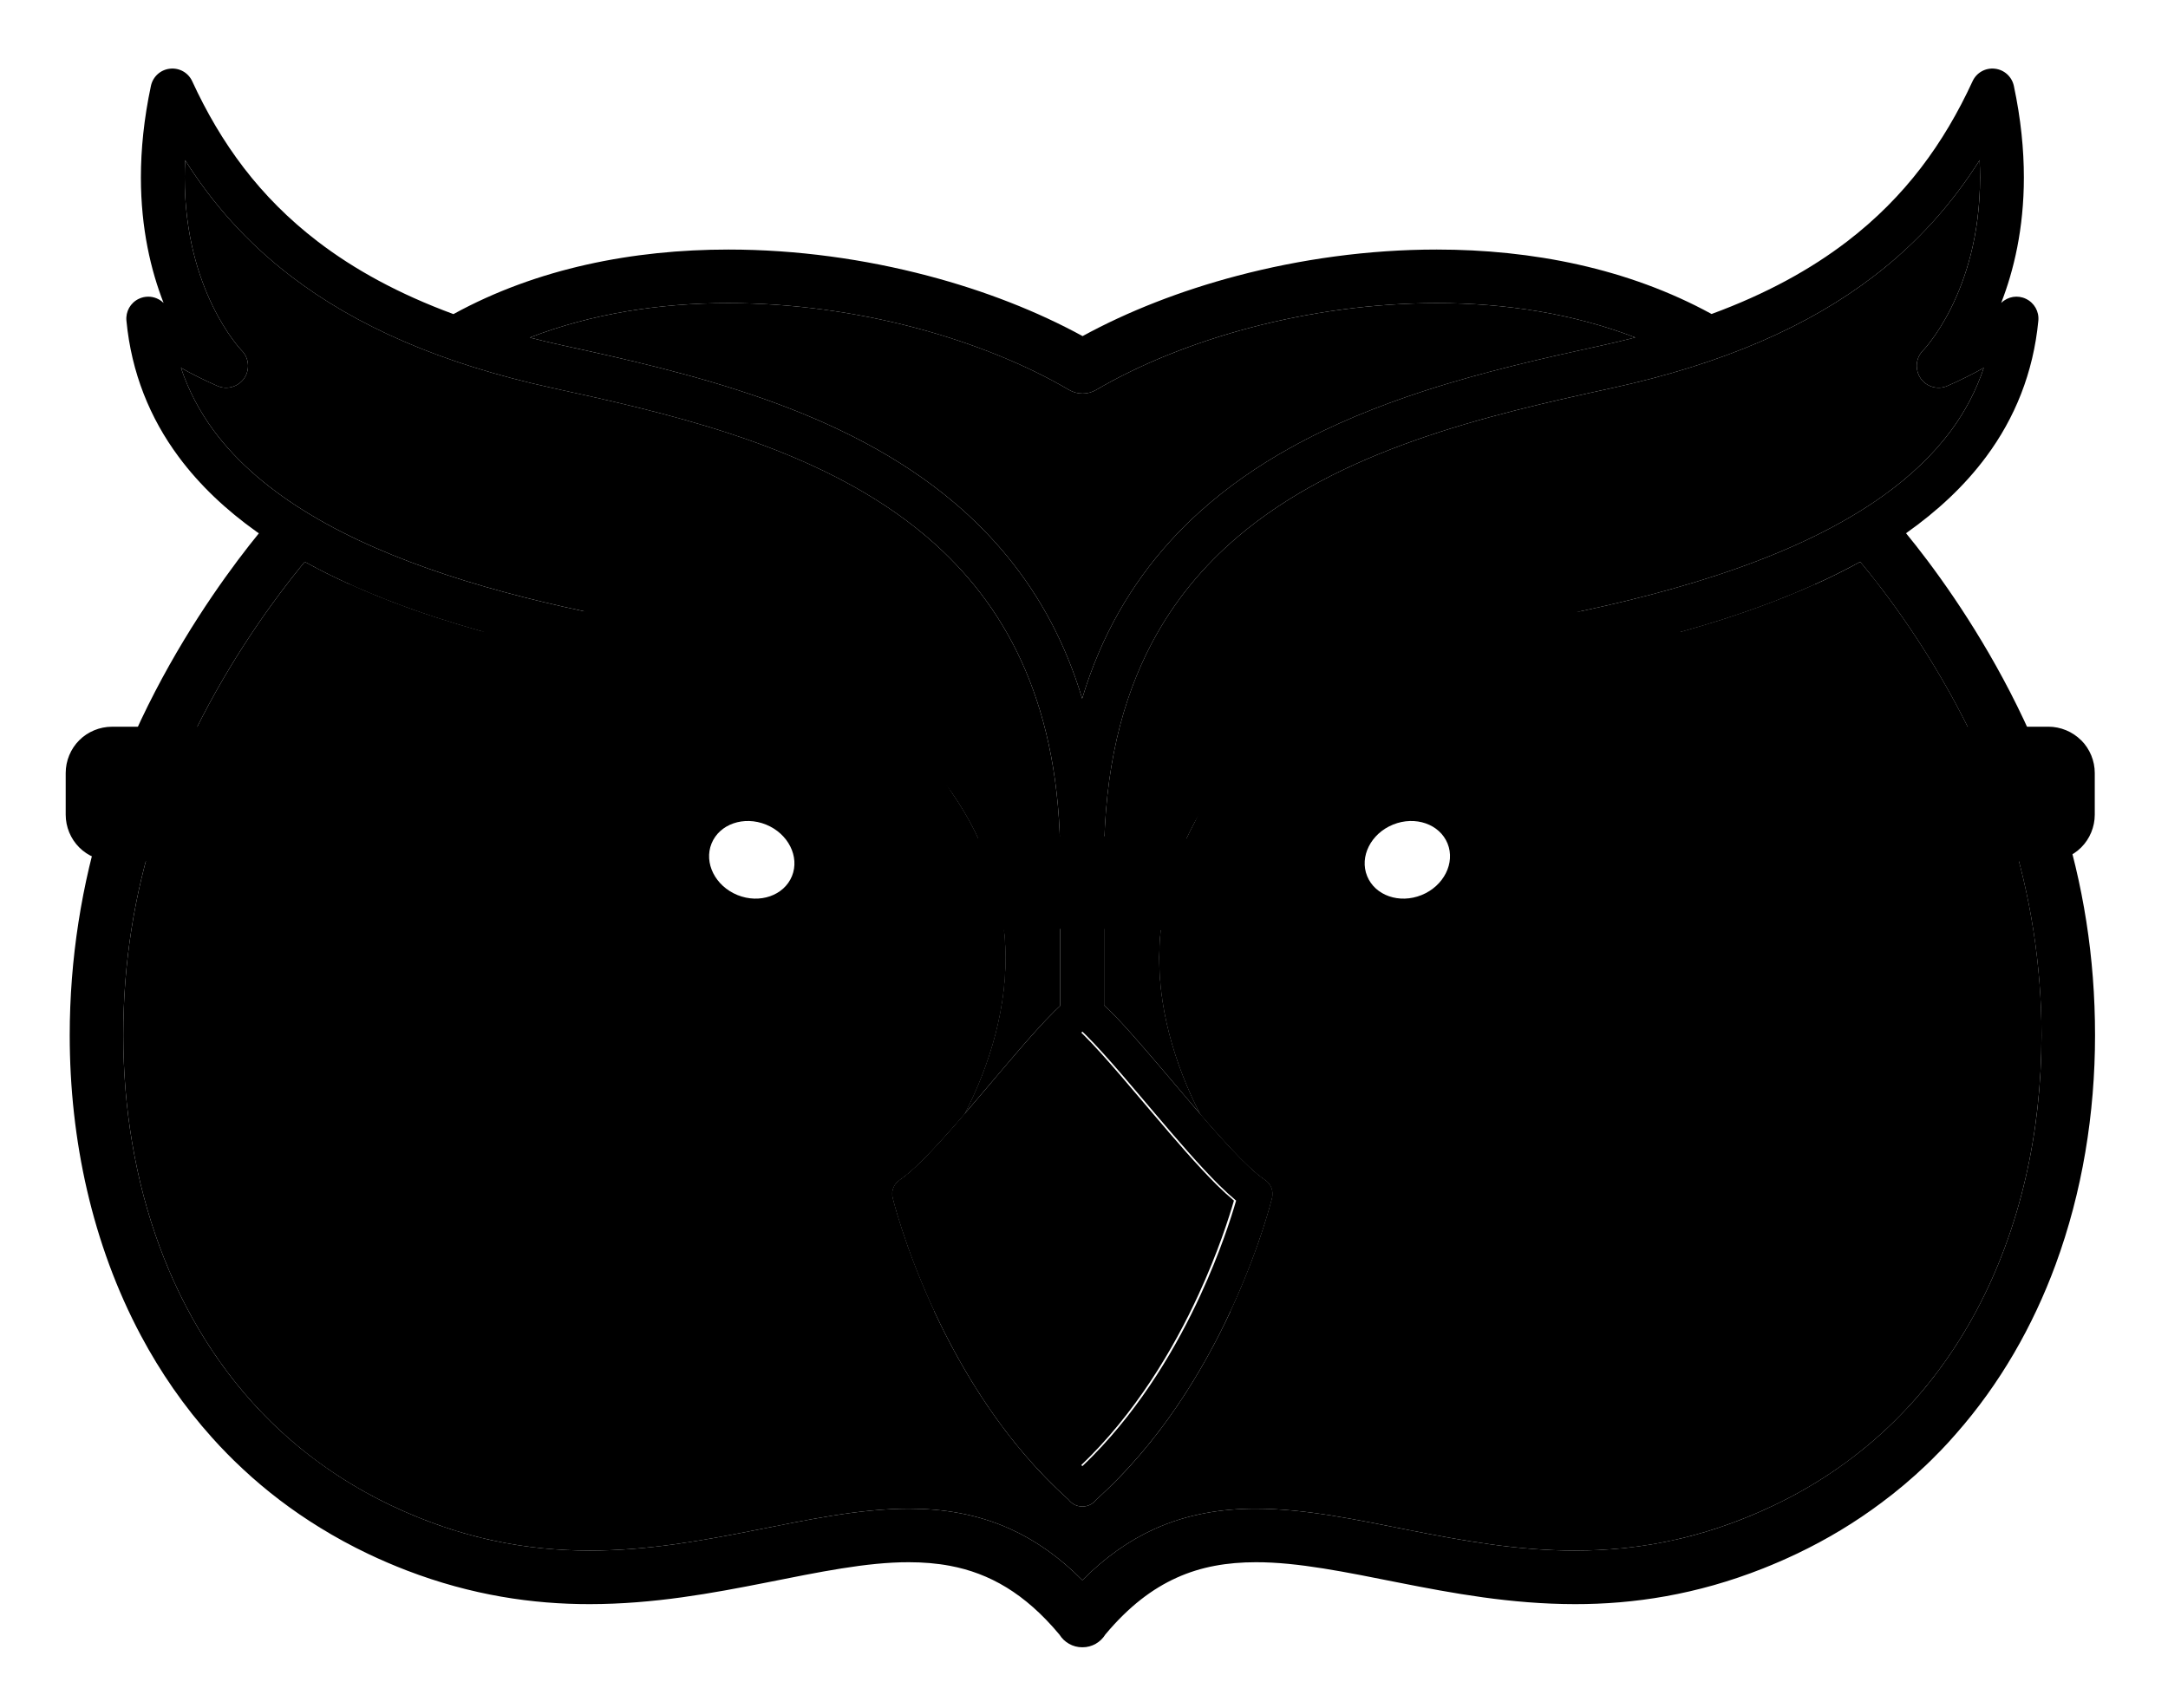
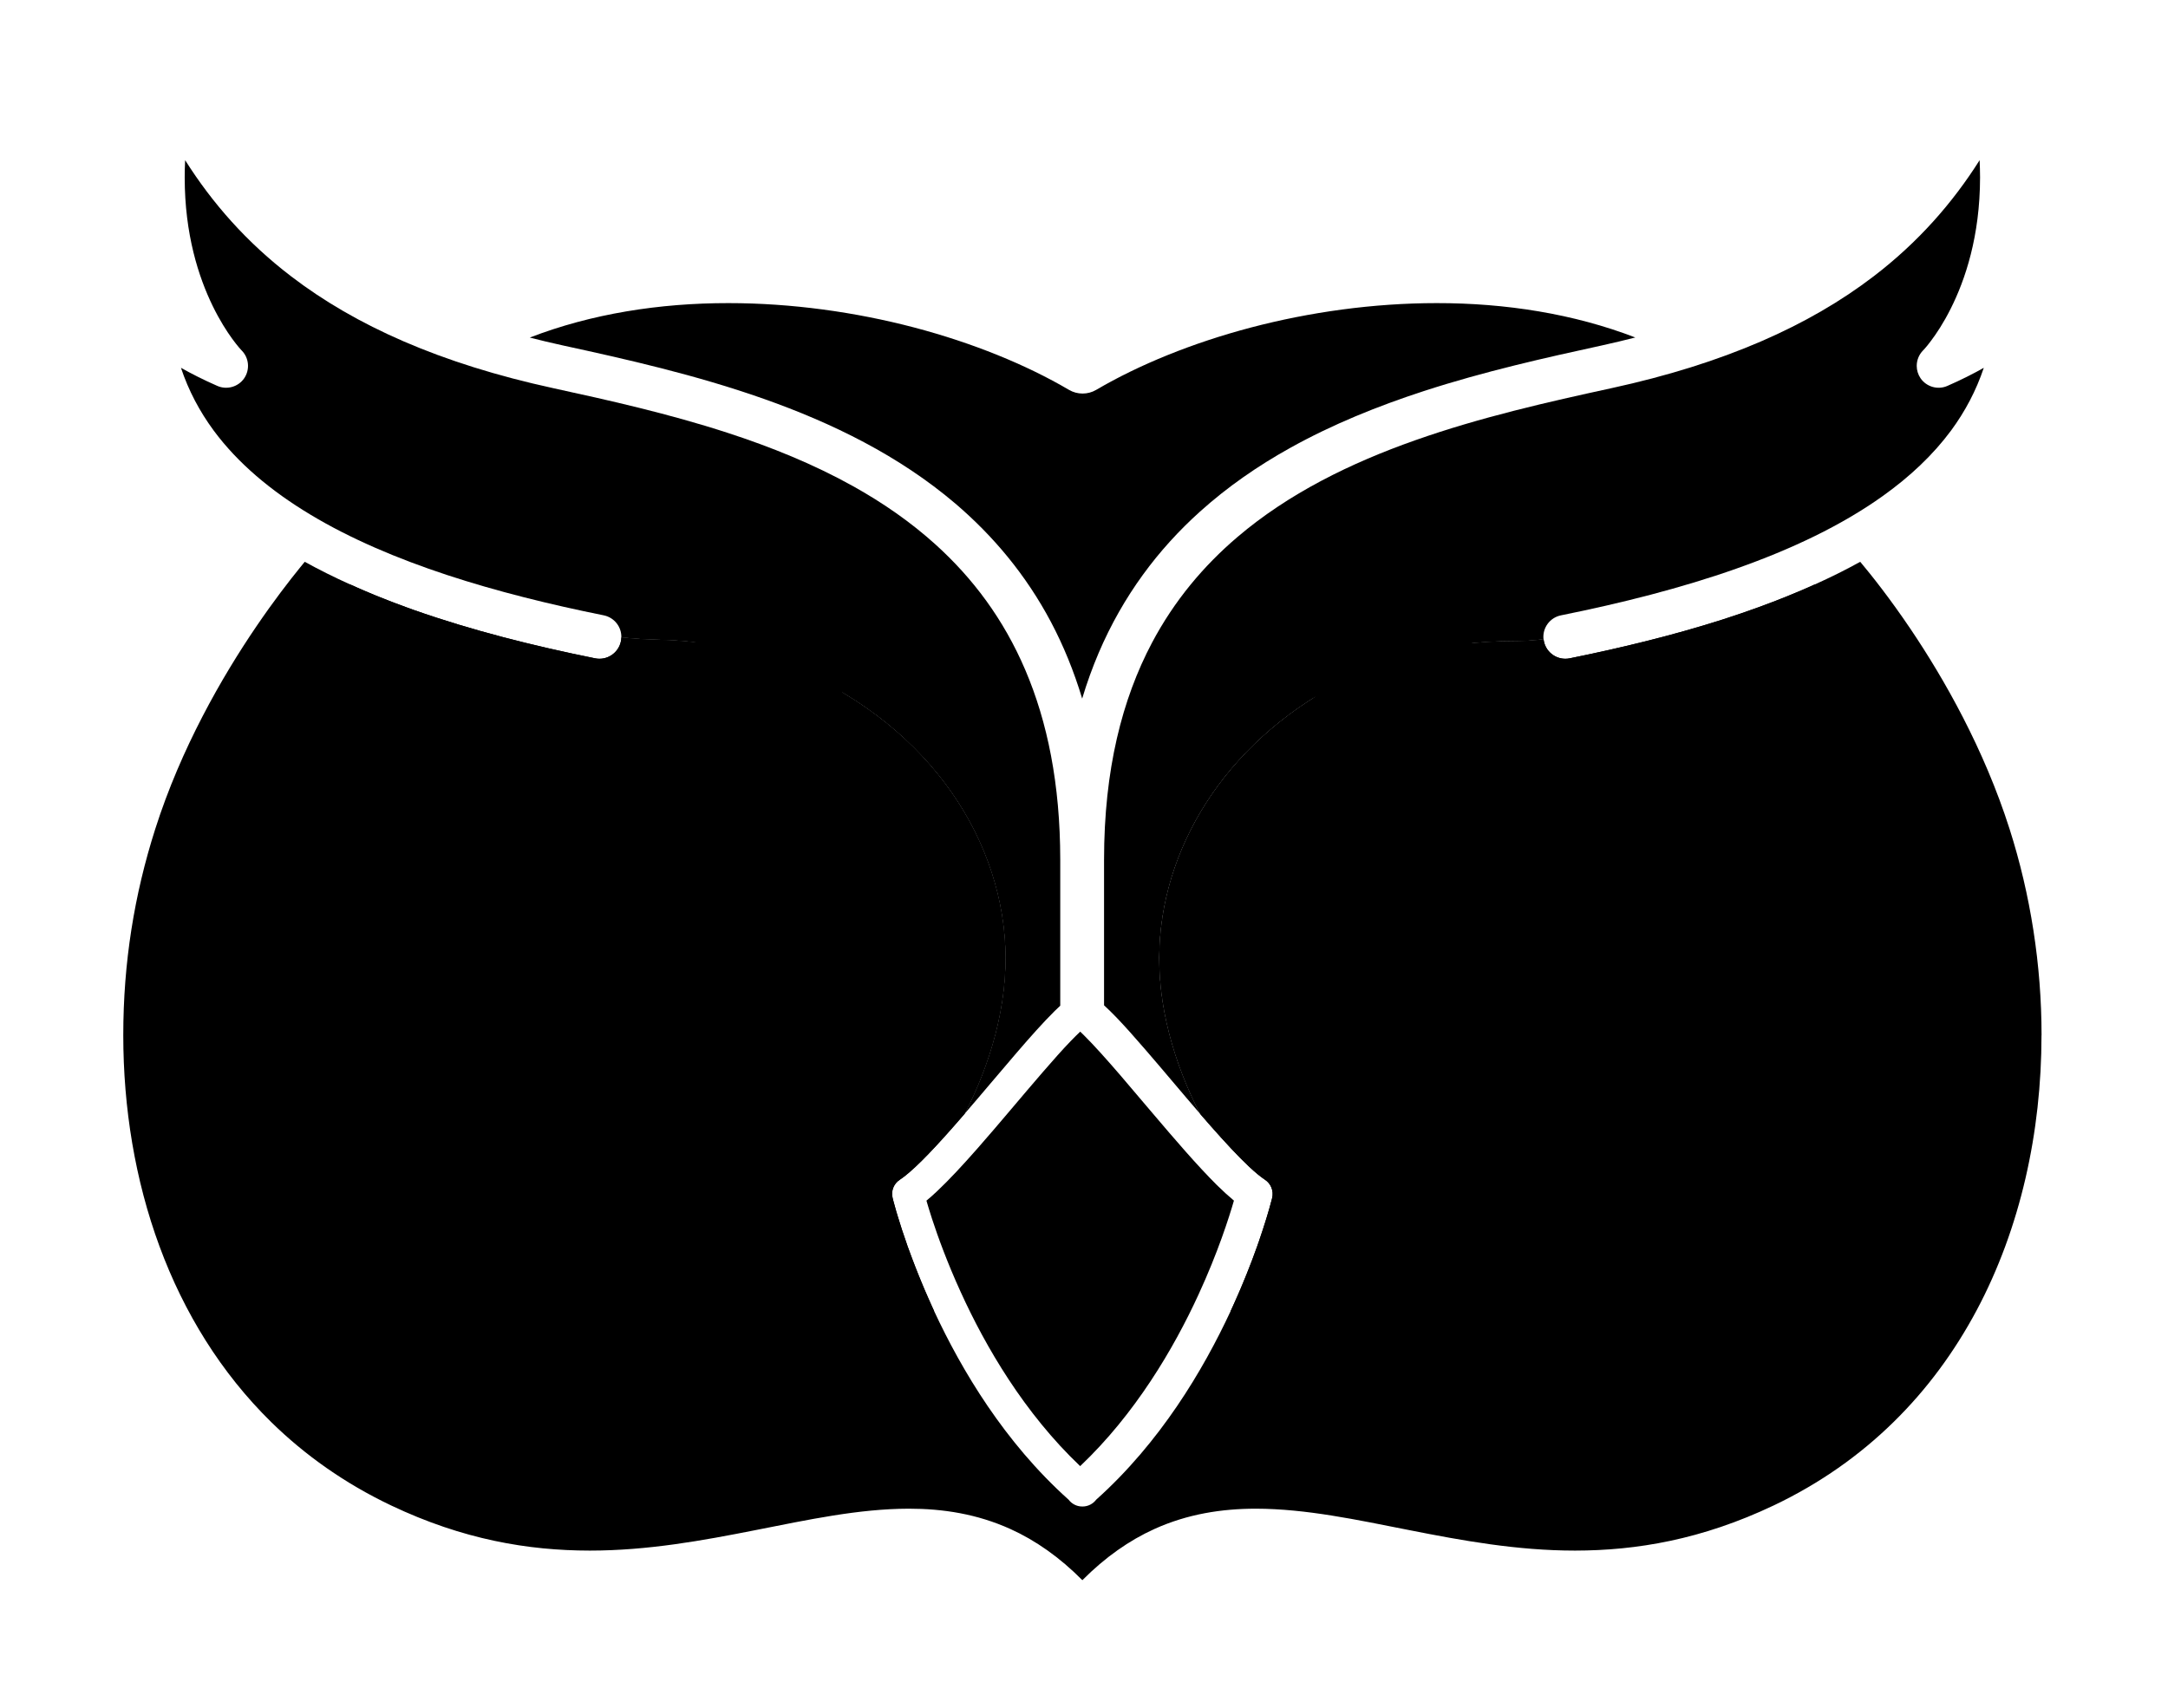
<svg xmlns="http://www.w3.org/2000/svg" width="118" height="93" viewBox="-3 -3 124 99" fill="none">
  <g id="deeditor_bgCarrier" stroke-width="0">
    <rect id="dee_c_e" x="-3" y="-3" width="124" height="99" rx="0" fill="#ffffff" strokewidth="0" />
  </g>
-   <path d="M115.583 44.107C113.961 39.026 111.485 34.712 109.414 31.651C108.309 30.018 107.319 28.742 106.628 27.902C108.433 26.627 110.018 25.162 111.279 23.458C112.926 21.238 114.006 18.606 114.294 15.584C114.344 15.054 114.062 14.552 113.58 14.32C113.101 14.086 112.534 14.179 112.15 14.549H112.147L112.142 14.554C112.867 12.692 113.456 10.26 113.456 7.284C113.456 5.67 113.284 3.898 112.875 1.977C112.759 1.441 112.317 1.04 111.772 0.981C111.228 0.919 110.709 1.212 110.481 1.712C108.825 5.303 106.583 8.41 103.213 10.994C101.1 12.613 98.531 14.03 95.361 15.197C90.515 12.543 84.942 11.462 79.437 11.462C75.469 11.462 71.529 12.021 67.888 12.98C64.582 13.849 61.531 15.051 58.919 16.478C56.307 15.051 53.256 13.849 49.95 12.98C46.309 12.021 42.369 11.462 38.401 11.462C32.89 11.462 27.314 12.543 22.466 15.203C19.291 14.032 16.715 12.616 14.6 10.994C11.227 8.41 8.988 5.303 7.332 1.712C7.104 1.212 6.585 0.919 6.04 0.981C5.493 1.04 5.053 1.441 4.938 1.977C4.529 3.898 4.357 5.67 4.357 7.284C4.357 10.26 4.943 12.692 5.671 14.554L5.663 14.549C5.42 14.315 5.104 14.193 4.783 14.193C4.596 14.193 4.408 14.233 4.23 14.32C3.75 14.552 3.468 15.054 3.519 15.584C3.807 18.606 4.887 21.238 6.534 23.458C7.767 25.126 9.309 26.567 11.066 27.82C11.106 27.848 11.151 27.876 11.193 27.907C10.494 28.762 9.538 30.004 8.483 31.555C6.37 34.664 3.855 39.023 2.23 44.107C0.919 48.221 0.233 52.608 0.233 56.995C0.233 63.049 1.539 69.106 4.357 74.399C5.485 76.515 6.858 78.51 8.486 80.321C8.768 80.637 9.058 80.947 9.357 81.249C9.484 81.382 9.614 81.509 9.746 81.639C9.918 81.808 10.093 81.974 10.271 82.138C11.616 83.393 13.108 84.533 14.744 85.538C15.627 86.082 16.552 86.587 17.517 87.047C18.272 87.408 19.023 87.727 19.761 88.012C23.521 89.456 27.072 89.967 30.363 89.964C34.083 89.961 37.479 89.329 40.559 88.72C43.639 88.108 46.411 87.529 48.85 87.535C49.682 87.535 50.478 87.6 51.239 87.744C52.384 87.961 53.456 88.353 54.522 89.005C55.54 89.631 56.553 90.503 57.574 91.725C57.856 92.179 58.352 92.464 58.894 92.464H58.919C59.463 92.464 59.96 92.176 60.239 91.719C61.618 90.074 62.975 89.064 64.359 88.438C65.079 88.111 65.809 87.888 66.573 87.744C67.335 87.6 68.127 87.535 68.96 87.535C71.399 87.529 74.171 88.108 77.254 88.72C80.334 89.329 83.727 89.961 87.45 89.964C90.828 89.967 94.478 89.428 98.35 87.893C98.99 87.639 99.639 87.357 100.293 87.047C102.067 86.203 103.698 85.213 105.187 84.099C106.098 83.424 106.955 82.699 107.762 81.932C107.863 81.836 107.965 81.737 108.066 81.639C108.269 81.438 108.47 81.238 108.667 81.032C108.96 80.725 109.251 80.411 109.524 80.093C112.071 77.201 113.975 73.863 115.289 70.3C116.843 66.079 117.579 61.537 117.579 56.995C117.579 52.453 116.894 48.221 115.583 44.107ZM38.401 14.566C42.076 14.566 45.768 15.088 49.161 15.979C52.554 16.873 55.65 18.137 58.135 19.596C58.617 19.878 59.221 19.878 59.703 19.596C62.188 18.137 65.285 16.873 68.677 15.979C72.07 15.088 75.762 14.566 79.437 14.566C83.417 14.563 87.371 15.181 90.941 16.557C90.315 16.718 89.678 16.87 89.015 17.017C85.772 17.723 82.21 18.518 78.681 19.666C76.033 20.53 73.399 21.588 70.928 22.967C69.072 24 67.31 25.216 65.708 26.66C63.305 28.824 61.268 31.513 59.847 34.845C59.489 35.686 59.17 36.566 58.894 37.486C58.414 35.889 57.808 34.416 57.092 33.059C55.636 30.305 53.727 28.046 51.55 26.186C48.275 23.399 44.403 21.512 40.449 20.115C36.495 18.718 32.447 17.81 28.798 17.017C28.141 16.873 27.506 16.721 26.889 16.563C30.459 15.181 34.416 14.563 38.401 14.566ZM61.232 59.314C62.428 60.705 63.77 62.327 65.025 63.746C65.654 64.457 66.26 65.114 66.825 65.676C67.171 66.017 67.499 66.316 67.814 66.579C67.532 67.552 66.884 69.592 65.758 72.032C64.413 74.955 62.385 78.442 59.537 81.345C59.331 81.557 59.119 81.763 58.905 81.966C58.691 81.763 58.479 81.554 58.273 81.345C55.374 78.388 53.324 74.828 51.981 71.871C51.211 70.184 50.67 68.695 50.323 67.634C50.184 67.208 50.077 66.855 49.998 66.581C50.19 66.423 50.388 66.249 50.591 66.057C51.315 65.377 52.122 64.502 52.965 63.543C54.229 62.107 55.569 60.482 56.75 59.119C57.34 58.436 57.89 57.819 58.361 57.331C58.561 57.122 58.741 56.944 58.908 56.786C58.978 56.854 59.054 56.927 59.131 57.003C59.703 57.57 60.436 58.391 61.232 59.314ZM110.717 72.938C109.753 74.749 108.597 76.445 107.246 77.993C106.969 78.309 106.684 78.617 106.391 78.919C106.23 79.088 106.064 79.257 105.895 79.421C105.754 79.559 105.61 79.698 105.463 79.833C104.899 80.361 104.307 80.865 103.684 81.345C102.265 82.445 100.694 83.419 98.962 84.243C97.149 85.106 95.406 85.713 93.725 86.124C93.677 86.136 93.626 86.147 93.578 86.158C93.53 86.169 93.48 86.181 93.432 86.192C91.356 86.674 89.373 86.858 87.45 86.861C84.085 86.861 80.909 86.28 77.855 85.676C74.8 85.075 71.87 84.437 68.96 84.432C66.98 84.432 64.994 84.742 63.082 85.608C61.624 86.268 60.228 87.244 58.905 88.576C57.585 87.244 56.189 86.268 54.731 85.608C53.775 85.176 52.799 84.88 51.815 84.694C50.833 84.508 49.843 84.432 48.85 84.432C45.94 84.437 43.012 85.075 39.958 85.676C36.904 86.28 33.728 86.861 30.363 86.861C28.544 86.858 26.669 86.694 24.717 86.268C24.672 86.26 24.624 86.249 24.579 86.237C24.534 86.229 24.488 86.218 24.443 86.206C22.649 85.797 20.794 85.165 18.851 84.243C17.367 83.534 15.999 82.719 14.744 81.805C13.963 81.241 13.224 80.637 12.527 79.999C12.319 79.81 12.116 79.616 11.915 79.421C11.805 79.314 11.698 79.207 11.594 79.097C11.295 78.797 11.01 78.49 10.731 78.177C8.407 75.567 6.652 72.526 5.434 69.225C4.018 65.388 3.336 61.201 3.336 56.995C3.336 52.788 3.973 48.852 5.186 45.049C6.678 40.363 9.05 36.236 11.047 33.302C12.045 31.835 12.95 30.664 13.599 29.865C13.689 29.755 13.771 29.654 13.85 29.558C15.805 30.638 17.931 31.558 20.168 32.348C23.515 33.53 27.1 34.43 30.676 35.152C31.361 35.291 32.033 34.845 32.171 34.157C32.309 33.471 31.863 32.802 31.178 32.661C28.07 32.035 24.979 31.273 22.085 30.32C19.195 29.366 16.504 28.221 14.197 26.835C11.887 25.45 9.966 23.834 8.573 21.949C7.755 20.837 7.118 19.635 6.678 18.315C7.279 18.654 7.981 19.012 8.785 19.365C9.343 19.61 10 19.421 10.344 18.919C10.686 18.417 10.623 17.742 10.198 17.311H10.195C10.161 17.274 9.332 16.405 8.517 14.732C7.702 13.059 6.895 10.585 6.895 7.284C6.895 6.957 6.904 6.624 6.92 6.282C8.494 8.773 10.485 11.045 13.057 13.011C16.789 15.869 21.705 18.072 28.256 19.497C31.488 20.2 34.963 20.981 38.342 22.081C40.877 22.905 43.356 23.91 45.638 25.185C47.35 26.141 48.949 27.247 50.388 28.545C52.542 30.492 54.336 32.861 55.605 35.841C56.874 38.82 57.622 42.417 57.624 46.827V55.282C57.517 55.384 57.407 55.485 57.295 55.598C56.646 56.239 55.893 57.085 55.083 58.027C53.871 59.435 52.531 61.054 51.307 62.437C50.695 63.128 50.114 63.76 49.598 64.271C49.084 64.781 48.628 65.174 48.334 65.363C47.979 65.591 47.81 66.014 47.911 66.423C47.92 66.466 48.574 69.154 50.184 72.692C51.397 75.35 53.151 78.493 55.602 81.345C56.367 82.237 57.202 83.097 58.107 83.91C58.29 84.152 58.578 84.305 58.894 84.305H58.919C59.235 84.305 59.523 84.152 59.706 83.91C60.611 83.097 61.443 82.237 62.208 81.345C64.661 78.493 66.416 75.35 67.628 72.692C69.239 69.154 69.89 66.466 69.901 66.423C70 66.014 69.831 65.591 69.478 65.363C69.256 65.219 68.934 64.956 68.57 64.615C67.93 64.017 67.152 63.173 66.328 62.239C65.093 60.834 63.756 59.215 62.554 57.827C61.954 57.13 61.387 56.492 60.876 55.959C60.625 55.7 60.389 55.466 60.163 55.26V46.827C60.163 41.602 61.212 37.517 62.941 34.247C64.241 31.798 65.928 29.795 67.893 28.119C70.841 25.608 74.428 23.839 78.202 22.51C81.973 21.179 85.918 20.287 89.554 19.497C96.108 18.072 101.024 15.869 104.755 13.011C107.325 11.045 109.319 8.773 110.892 6.282C110.906 6.624 110.918 6.957 110.918 7.284C110.915 10.692 110.058 13.217 109.217 14.89C108.797 15.728 108.379 16.349 108.075 16.752C107.925 16.955 107.801 17.102 107.719 17.195C107.68 17.24 107.649 17.274 107.632 17.291L107.615 17.308C107.373 17.556 107.248 17.878 107.248 18.205C107.248 18.453 107.322 18.702 107.468 18.919C107.813 19.421 108.47 19.61 109.025 19.365C109.832 19.012 110.534 18.654 111.135 18.315C110.692 19.635 110.058 20.837 109.24 21.949C108.193 23.362 106.854 24.626 105.271 25.752C102.902 27.445 99.995 28.827 96.799 29.953C93.606 31.081 90.132 31.956 86.635 32.661C85.946 32.802 85.504 33.471 85.642 34.157C85.78 34.845 86.451 35.291 87.137 35.152C90.118 34.549 93.107 33.824 95.959 32.915C98.81 32.004 101.529 30.906 103.971 29.558C104.611 30.32 105.68 31.663 106.89 33.457C108.836 36.343 111.143 40.397 112.627 45.049C113.84 48.852 114.477 52.932 114.477 56.995C114.477 62.606 113.259 68.173 110.717 72.938Z" fill="#4C281A" style="fill:#4C281A;fill:color(display-p3 0.298 0.157 0.102);fill-opacity:1;" />
  <path d="M90.942 16.558C90.315 16.718 89.678 16.871 89.015 17.017C85.772 17.723 82.21 18.518 78.681 19.666C76.033 20.53 73.399 21.588 70.928 22.967C69.073 24 67.31 25.216 65.708 26.66C63.305 28.824 61.269 31.513 59.847 34.845C59.489 35.686 59.17 36.566 58.894 37.486C58.414 35.889 57.808 34.416 57.092 33.059C55.636 30.306 53.727 28.046 51.55 26.186C48.275 23.399 44.403 21.512 40.449 20.115C36.495 18.719 32.448 17.81 28.798 17.017C28.141 16.873 27.506 16.721 26.889 16.563C30.459 15.181 34.416 14.563 38.401 14.566C42.076 14.566 45.768 15.088 49.161 15.979C52.554 16.873 55.651 18.137 58.135 19.596C58.617 19.878 59.221 19.878 59.703 19.596C62.188 18.137 65.285 16.873 68.678 15.979C72.07 15.088 75.762 14.566 79.437 14.566C83.417 14.563 87.371 15.181 90.942 16.558Z" fill="#70242E" style="fill:#70242E;fill:color(display-p3 0.439 0.141 0.18);fill-opacity:1;" />
  <path d="M57.624 46.827V55.282C57.517 55.384 57.407 55.485 57.294 55.598C56.646 56.239 55.893 57.085 55.083 58.027C54.121 59.142 53.084 60.391 52.082 61.548C53.555 58.696 54.593 55.257 54.435 51.843C54.127 45.25 49.679 38.67 41.625 35.485C39.298 34.566 36.81 34.131 34.309 34.075C33.708 34.06 32.997 34.024 32.193 33.939C32.213 33.335 31.79 32.788 31.178 32.661C28.07 32.035 24.979 31.273 22.085 30.32C19.194 29.366 16.504 28.221 14.197 26.835C11.887 25.45 9.966 23.833 8.573 21.949C7.755 20.837 7.118 19.635 6.678 18.315C7.278 18.654 7.981 19.012 8.785 19.364C9.343 19.61 10 19.421 10.344 18.919C10.685 18.416 10.623 17.742 10.197 17.311H10.195C10.161 17.274 9.332 16.405 8.517 14.732C7.702 13.059 6.895 10.585 6.895 7.284C6.895 6.957 6.903 6.624 6.92 6.282C8.494 8.773 10.485 11.044 13.057 13.011C16.789 15.869 21.704 18.072 28.256 19.497C31.488 20.2 34.963 20.981 38.342 22.081C40.877 22.905 43.356 23.91 45.638 25.185C47.35 26.141 48.949 27.247 50.387 28.545C52.542 30.492 54.336 32.861 55.605 35.841C56.874 38.82 57.622 42.417 57.624 46.827Z" fill="#D78137" style="fill:#D78137;fill:color(display-p3 0.843 0.506 0.216);fill-opacity:1;" />
  <path d="M111.134 18.315C110.691 19.635 110.057 20.837 109.239 21.949C108.193 23.362 106.853 24.626 105.271 25.752C102.902 27.445 99.994 28.827 96.798 29.953C93.606 31.081 90.131 31.956 86.634 32.661C85.982 32.794 85.551 33.4 85.624 34.046C85.035 34.128 84.42 34.156 83.844 34.156C80.61 34.162 77.4 34.817 74.492 36.23C67.509 39.624 63.662 45.729 63.377 51.843C63.217 55.257 64.257 58.696 65.727 61.548C64.666 60.321 63.563 58.992 62.554 57.827C61.953 57.13 61.386 56.492 60.876 55.959C60.625 55.7 60.388 55.465 60.162 55.26V46.827C60.162 41.602 61.211 37.517 62.94 34.247C64.24 31.798 65.927 29.795 67.893 28.119C70.84 25.608 74.427 23.839 78.201 22.51C81.972 21.179 85.918 20.287 89.553 19.497C96.107 18.072 101.023 15.869 104.755 13.011C107.324 11.044 109.318 8.773 110.892 6.282C110.906 6.624 110.917 6.957 110.917 7.284C110.914 10.692 110.057 13.217 109.216 14.89C108.796 15.728 108.379 16.349 108.074 16.752C107.925 16.955 107.801 17.102 107.719 17.195C107.679 17.24 107.648 17.274 107.631 17.291L107.614 17.308C107.372 17.556 107.248 17.878 107.248 18.205C107.248 18.453 107.321 18.701 107.468 18.919C107.812 19.421 108.469 19.61 109.025 19.364C109.831 19.012 110.533 18.654 111.134 18.315Z" fill="#D78137" style="fill:#D78137;fill:color(display-p3 0.843 0.506 0.216);fill-opacity:1;" />
  <path d="M114.477 56.995C114.477 62.606 113.259 68.173 110.718 72.938C109.446 75.322 107.847 77.511 105.895 79.421C103.946 81.331 101.647 82.965 98.963 84.243C94.794 86.223 91.015 86.858 87.45 86.861C84.085 86.861 80.909 86.28 77.855 85.676C74.801 85.075 71.87 84.437 68.96 84.432C66.98 84.432 64.994 84.742 63.082 85.608C61.624 86.268 60.228 87.245 58.905 88.576C57.585 87.245 56.189 86.268 54.731 85.608C53.775 85.177 52.799 84.88 51.815 84.694C50.833 84.508 49.843 84.432 48.851 84.432C45.94 84.437 43.013 85.075 39.958 85.676C36.904 86.28 33.728 86.861 30.363 86.861C26.796 86.858 23.016 86.223 18.851 84.243C16.166 82.965 13.867 81.331 11.915 79.421C8.994 76.555 6.85 73.065 5.434 69.225C4.018 65.388 3.336 61.201 3.336 56.995C3.336 52.788 3.973 48.853 5.186 45.05C6.678 40.363 9.05 36.236 11.047 33.302C12.045 31.835 12.95 30.664 13.599 29.865C13.689 29.755 13.771 29.654 13.85 29.558C14.694 30.023 15.571 30.461 16.476 30.867C16.735 30.988 17 31.104 17.266 31.217C17.494 31.318 17.725 31.414 17.957 31.507C18.303 31.648 18.653 31.787 19.009 31.922C19.24 32.012 19.474 32.097 19.708 32.182C19.86 32.238 20.013 32.294 20.168 32.348C23.515 33.53 27.1 34.43 30.676 35.152C31.362 35.291 32.033 34.845 32.171 34.157C32.177 34.12 32.182 34.083 32.188 34.047C32.191 34.01 32.194 33.976 32.194 33.939C32.998 34.024 33.708 34.061 34.309 34.075C36.811 34.131 39.298 34.566 41.625 35.485C49.68 38.671 54.127 45.25 54.435 51.843C54.593 55.257 53.555 58.696 52.083 61.548C51.953 61.701 51.82 61.85 51.691 62C51.564 62.146 51.434 62.293 51.307 62.437C50.695 63.128 50.114 63.76 49.598 64.271C49.085 64.781 48.628 65.174 48.334 65.363C47.979 65.591 47.81 66.014 47.911 66.424C47.914 66.438 47.982 66.717 48.123 67.205C48.148 67.295 48.179 67.391 48.21 67.493C48.349 67.953 48.538 68.542 48.783 69.233C48.806 69.293 48.825 69.355 48.851 69.417C48.879 69.501 48.913 69.589 48.947 69.679C49.127 70.176 49.339 70.715 49.575 71.287C49.635 71.437 49.7 71.589 49.767 71.744C49.832 71.897 49.9 72.055 49.97 72.213C50.038 72.371 50.111 72.531 50.185 72.692C50.227 72.788 50.272 72.881 50.317 72.98C51.913 76.411 54.401 80.592 58.107 83.91C58.29 84.152 58.578 84.305 58.894 84.305H58.919C59.235 84.305 59.523 84.152 59.706 83.91C63.412 80.592 65.9 76.411 67.496 72.98C67.541 72.881 67.586 72.788 67.629 72.692C67.679 72.582 67.73 72.472 67.778 72.362C67.826 72.255 67.874 72.145 67.919 72.041C67.998 71.863 68.071 71.691 68.142 71.519C68.201 71.378 68.26 71.239 68.314 71.104C68.398 70.901 68.477 70.703 68.551 70.511C68.618 70.337 68.683 70.167 68.748 70.004C68.85 69.736 68.943 69.479 69.03 69.233C69.067 69.126 69.103 69.022 69.14 68.92C69.222 68.68 69.298 68.455 69.366 68.246C69.456 67.967 69.535 67.713 69.603 67.493C69.634 67.391 69.662 67.292 69.687 67.205C69.704 67.148 69.721 67.095 69.735 67.044C69.738 67.03 69.744 67.016 69.746 67.002C69.758 66.96 69.769 66.917 69.78 66.878C69.809 66.782 69.831 66.697 69.848 66.629C69.859 66.584 69.871 66.545 69.879 66.514C69.879 66.508 69.879 66.505 69.882 66.502C69.885 66.494 69.885 66.488 69.888 66.48C69.896 66.446 69.902 66.426 69.902 66.424C70 66.014 69.831 65.591 69.479 65.363C69.256 65.219 68.934 64.956 68.57 64.615C67.93 64.017 67.152 63.173 66.328 62.239C66.131 62.017 65.936 61.791 65.733 61.557C65.733 61.557 65.73 61.551 65.73 61.548C64.261 58.696 63.22 55.257 63.381 51.843C63.666 45.729 67.513 39.624 74.496 36.23C77.404 34.817 80.613 34.162 83.848 34.157C84.424 34.157 85.038 34.128 85.628 34.047C85.631 34.083 85.636 34.12 85.645 34.157C85.783 34.845 86.454 35.291 87.14 35.152C90.121 34.549 93.11 33.824 95.962 32.915C96.686 32.684 97.403 32.438 98.108 32.182C98.455 32.055 98.796 31.928 99.137 31.795C99.309 31.727 99.481 31.66 99.651 31.592C99.749 31.552 99.845 31.513 99.941 31.471C99.983 31.457 100.023 31.44 100.065 31.42C100.229 31.355 100.392 31.287 100.553 31.217C100.818 31.107 101.081 30.991 101.343 30.87C102.248 30.463 103.128 30.026 103.974 29.558C104.614 30.32 105.683 31.663 106.893 33.457C108.839 36.343 111.146 40.397 112.63 45.05C113.843 48.853 114.48 52.932 114.48 56.995H114.477Z" fill="#DB7F37" style="fill:#DB7F37;fill:color(display-p3 0.859 0.498 0.216);fill-opacity:1;" />
-   <path d="M50.317 72.98C47.474 75.443 37.103 83.111 23.975 77.153C7.442 69.648 4.602 48.556 16.476 30.867C17.519 31.344 18.599 31.781 19.708 32.182C9.188 47.625 11.608 66.13 26.067 72.695C37.202 77.748 46.058 71.53 48.783 69.234C49.132 70.212 49.595 71.397 50.184 72.692C50.227 72.788 50.272 72.881 50.317 72.98Z" fill="#DBAB85" style="fill:#DBAB85;fill:color(display-p3 0.859 0.671 0.522);fill-opacity:1;" />
+   <path d="M50.317 72.98C47.474 75.443 37.103 83.111 23.975 77.153C7.442 69.648 4.602 48.556 16.476 30.867C17.519 31.344 18.599 31.781 19.708 32.182C9.188 47.625 11.608 66.13 26.067 72.695C37.202 77.748 46.058 71.53 48.783 69.234C49.132 70.212 49.595 71.397 50.184 72.692Z" fill="#DBAB85" style="fill:#DBAB85;fill:color(display-p3 0.859 0.671 0.522);fill-opacity:1;" />
  <path d="M93.838 77.153C80.709 83.111 70.339 75.443 67.496 72.98C67.541 72.881 67.586 72.788 67.629 72.692C68.221 71.397 68.681 70.212 69.03 69.233C71.755 71.53 80.611 77.748 91.745 72.695C106.205 66.13 108.625 47.625 98.105 32.181C99.214 31.778 100.294 31.344 101.34 30.87C113.208 48.559 110.371 69.651 93.838 77.153Z" fill="#DBAB85" style="fill:#DBAB85;fill:color(display-p3 0.859 0.671 0.522);fill-opacity:1;" />
  <path d="M91.745 72.695C80.61 77.748 71.754 71.53 69.03 69.233C69.066 69.126 69.103 69.022 69.14 68.92C69.222 68.68 69.298 68.455 69.365 68.246C69.459 67.967 69.535 67.713 69.602 67.493C69.633 67.391 69.662 67.292 69.687 67.205C69.704 67.148 69.721 67.095 69.735 67.044C69.738 67.03 69.743 67.016 69.746 67.002C69.757 66.96 69.769 66.917 69.78 66.878C69.808 66.782 69.831 66.697 69.848 66.629C69.859 66.584 69.87 66.545 69.879 66.514C69.879 66.508 69.879 66.505 69.882 66.502C69.884 66.494 69.884 66.488 69.887 66.48C69.896 66.446 69.901 66.426 69.901 66.424C70 66.014 69.831 65.591 69.478 65.363C69.255 65.219 68.934 64.956 68.57 64.615C67.93 64.017 67.151 63.173 66.328 62.239C66.13 62.017 65.936 61.791 65.733 61.557C65.733 61.557 65.73 61.551 65.73 61.548C64.261 58.696 63.22 55.257 63.381 51.843C63.666 45.729 67.512 39.624 74.496 36.23C77.403 34.817 80.613 34.162 83.848 34.157C84.423 34.157 85.038 34.128 85.627 34.047C85.63 34.083 85.636 34.12 85.644 34.157C85.783 34.845 86.454 35.291 87.139 35.152C90.12 34.549 93.11 33.824 95.961 32.915C96.686 32.684 97.402 32.438 98.108 32.182C108.627 47.625 106.208 66.13 91.748 72.695H91.745Z" fill="#E7C8A6" style="fill:#E7C8A6;fill:color(display-p3 0.906 0.784 0.651);fill-opacity:1;" />
  <path d="M52.082 61.548C51.953 61.701 51.82 61.85 51.69 62C51.563 62.146 51.434 62.293 51.307 62.437C50.695 63.128 50.114 63.76 49.598 64.271C49.084 64.781 48.627 65.174 48.334 65.363C47.979 65.591 47.809 66.014 47.911 66.424C47.914 66.438 47.981 66.717 48.123 67.205C48.148 67.295 48.179 67.391 48.21 67.493C48.348 67.953 48.537 68.542 48.782 69.233C46.058 71.53 37.202 77.748 26.067 72.695C11.608 66.13 9.188 47.625 19.708 32.182C19.86 32.238 20.012 32.294 20.167 32.348C23.515 33.53 27.1 34.43 30.676 35.152C31.361 35.291 32.032 34.845 32.171 34.157C32.176 34.12 32.182 34.083 32.188 34.047C32.19 34.01 32.193 33.976 32.193 33.939C32.997 34.024 33.708 34.061 34.309 34.075C36.81 34.131 39.298 34.566 41.624 35.485C49.679 38.671 54.127 45.25 54.434 51.843C54.592 55.257 53.554 58.696 52.082 61.548Z" fill="#E7C8A6" style="fill:#E7C8A6;fill:color(display-p3 0.906 0.784 0.651);fill-opacity:1;" />
  <path d="M67.687 66.579C67.405 67.552 66.757 69.592 65.631 72.032C64.19 75.166 61.962 78.947 58.778 81.966C55.543 78.896 53.292 75.037 51.854 71.871C51.084 70.184 50.542 68.695 50.195 67.634C50.057 67.208 49.95 66.855 49.871 66.581C50.063 66.423 50.26 66.248 50.463 66.057C51.188 65.377 51.995 64.502 52.838 63.543C54.102 62.107 55.441 60.482 56.623 59.119C57.212 58.436 57.762 57.819 58.233 57.33C58.434 57.122 58.614 56.944 58.781 56.786C58.851 56.854 58.927 56.927 59.003 57.003C59.576 57.57 60.309 58.391 61.105 59.314C62.3 60.705 63.643 62.327 64.898 63.746C65.527 64.457 66.133 65.114 66.697 65.676C67.044 66.017 67.371 66.316 67.687 66.579Z" fill="#DB7947" style="fill:#DB7947;fill:color(display-p3 0.859 0.474 0.278);fill-opacity:1;" />
  <path d="M65.749 67.115C65.405 68.167 64.867 69.648 64.094 71.324C63.033 73.629 61.293 76.794 58.778 79.551C56.219 76.749 54.462 73.519 53.394 71.172C52.632 69.504 52.11 68.046 51.806 67.115C52.443 66.502 53.182 65.715 54.11 64.66C54.835 63.836 55.582 62.953 56.307 62.098C56.798 61.517 57.28 60.947 57.74 60.414C57.793 60.352 57.847 60.29 57.9 60.228C58.228 59.85 58.518 59.52 58.778 59.232C58.95 59.421 59.133 59.627 59.33 59.853V59.858C59.491 60.033 59.652 60.222 59.824 60.42C60.258 60.928 60.715 61.466 61.181 62.017C61.99 62.97 62.825 63.958 63.631 64.869C64.345 65.676 64.957 66.333 65.504 66.875C65.586 66.959 65.671 67.038 65.749 67.115Z" fill="#F39C52" style="fill:#F39C52;fill:color(display-p3 0.953 0.612 0.322);fill-opacity:1;" />
  <path d="M58.791 69.594C58.791 69.594 58.354 64.364 57.497 63.075C57.094 62.465 57.353 61.385 57.739 60.414C57.793 60.352 57.847 60.29 57.9 60.228C58.227 59.85 58.518 59.52 58.777 59.232C58.949 59.421 59.133 59.627 59.33 59.853V59.858C59.33 59.858 60.551 64.327 58.791 69.594Z" fill="#EDC3A0" style="fill:#EDC3A0;fill:color(display-p3 0.929 0.765 0.627);fill-opacity:1;" />
  <path d="M79.029 58.371C83.606 58.371 87.316 54.66 87.316 50.083C87.316 45.505 83.606 41.794 79.029 41.794C74.453 41.794 70.743 45.505 70.743 50.083C70.743 54.66 74.453 58.371 79.029 58.371Z" fill="#DB7F37" style="fill:#DB7F37;fill:color(display-p3 0.859 0.498 0.216);fill-opacity:1;" />
  <path d="M79.232 43.622C75.551 43.622 72.57 46.604 72.57 50.286C72.57 53.967 75.551 56.95 79.232 56.95C82.912 56.95 85.894 53.965 85.894 50.286C85.894 46.607 82.91 43.622 79.232 43.622ZM78.561 48.869C77.275 49.391 75.862 48.9 75.405 47.772C74.948 46.646 75.619 45.309 76.905 44.787C78.191 44.265 79.604 44.756 80.064 45.882C80.521 47.01 79.847 48.347 78.561 48.869Z" fill="#48261D" style="fill:#48261D;fill:color(display-p3 0.282 0.149 0.114);fill-opacity:1;" />
-   <path d="M78.561 48.87C77.275 49.391 75.862 48.901 75.405 47.772C74.948 46.646 75.619 45.309 76.906 44.787C78.192 44.265 79.605 44.756 80.064 45.882C80.521 47.01 79.847 48.347 78.561 48.87Z" fill="white" style="fill:white;fill-opacity:1;" />
  <path d="M38.453 58.371C43.029 58.371 46.739 54.66 46.739 50.083C46.739 45.505 43.029 41.794 38.453 41.794C33.877 41.794 30.167 45.505 30.167 50.083C30.167 54.66 33.877 58.371 38.453 58.371Z" fill="#DB7F37" style="fill:#DB7F37;fill:color(display-p3 0.859 0.498 0.216);fill-opacity:1;" />
  <path d="M38.252 43.622C34.572 43.622 31.591 46.604 31.591 50.286C31.591 53.967 34.572 56.95 38.252 56.95C41.933 56.95 44.914 53.965 44.914 50.286C44.914 46.607 41.93 43.622 38.252 43.622ZM42.08 47.772C41.62 48.9 40.207 49.391 38.921 48.869C37.635 48.347 36.964 47.01 37.42 45.882C37.877 44.756 39.29 44.265 40.576 44.787C41.862 45.309 42.537 46.646 42.08 47.772Z" fill="#48261D" style="fill:#48261D;fill:color(display-p3 0.282 0.149 0.114);fill-opacity:1;" />
-   <path d="M42.08 47.772C41.62 48.901 40.207 49.391 38.921 48.87C37.635 48.347 36.964 47.01 37.421 45.882C37.878 44.756 39.291 44.265 40.577 44.787C41.863 45.309 42.537 46.646 42.08 47.772Z" fill="white" style="fill:white;fill-opacity:1;" />
  <path d="M87.727 42.525C87.727 42.677 87.724 42.824 87.715 42.976C80.628 40.025 73.913 41.785 70.666 43.024C70.655 42.857 70.652 42.691 70.652 42.525C70.652 38.123 73.978 34.501 78.253 34.035C78.279 34.032 78.304 34.027 78.329 34.027C78.468 34.013 78.609 34.001 78.749 33.993C78.893 33.984 79.043 33.982 79.187 33.982H79.204C79.342 33.982 79.483 33.984 79.618 33.993C79.629 33.993 79.644 33.993 79.655 33.996C79.787 33.999 79.926 34.01 80.061 34.024C84.365 34.461 87.727 38.098 87.727 42.522V42.525Z" fill="#E7C8A6" style="fill:#E7C8A6;fill:color(display-p3 0.906 0.784 0.651);fill-opacity:1;" />
  <path d="M87.549 59.39C87.022 63.54 83.479 66.751 79.19 66.751C74.9 66.751 71.369 63.554 70.833 59.413C72.855 59.263 80.442 58.783 87.549 59.39Z" fill="#E7C8A6" style="fill:#E7C8A6;fill:color(display-p3 0.906 0.784 0.651);fill-opacity:1;" />
  <path d="M46.922 42.525C46.922 42.677 46.919 42.824 46.911 42.976C39.823 40.025 33.108 41.785 29.862 43.024C29.851 42.857 29.848 42.691 29.848 42.525C29.848 38.123 33.173 34.501 37.449 34.035C37.474 34.032 37.499 34.027 37.525 34.027C37.663 34.013 37.804 34.001 37.945 33.993C38.089 33.984 38.238 33.982 38.382 33.982H38.399C38.537 33.982 38.678 33.984 38.813 33.993C38.825 33.993 38.839 33.993 38.85 33.996C38.983 33.999 39.121 34.01 39.256 34.024C43.56 34.461 46.922 38.098 46.922 42.522V42.525Z" fill="#E7C8A6" style="fill:#E7C8A6;fill:color(display-p3 0.906 0.784 0.651);fill-opacity:1;" />
  <path d="M46.745 59.39C46.217 63.54 42.675 66.751 38.385 66.751C34.095 66.751 30.564 63.551 30.028 59.413C32.05 59.263 39.637 58.783 46.745 59.39Z" fill="#E7C8A6" style="fill:#E7C8A6;fill:color(display-p3 0.906 0.784 0.651);fill-opacity:1;" />
-   <path d="M116.771 39.898C116.271 39.398 115.58 39.114 114.875 39.114H102.412C101.817 39.114 101.233 39.314 100.762 39.681L99.575 40.606C99.462 40.369 99.341 40.135 99.211 39.901C99.304 39.844 99.397 39.788 99.496 39.726C100.534 39.068 101.834 38.095 102.897 36.718C103.289 36.21 103.326 35.519 102.996 34.969C102.663 34.419 102.034 34.134 101.403 34.244C100.568 34.391 99.603 34.504 98.701 34.501C98.295 34.501 97.903 34.478 97.544 34.43C95.717 34.19 93.689 33.654 91.486 33.158C89.284 32.664 86.9 32.213 84.334 32.213C82.323 32.213 80.199 32.495 78.005 33.245C76.578 33.733 75.123 34.425 73.645 35.344C73.329 35.536 73.016 35.734 72.714 35.942C72.517 36.078 72.328 36.222 72.136 36.363C72.125 36.371 72.111 36.38 72.099 36.391C71.882 36.552 71.665 36.715 71.456 36.882C71.388 36.933 71.324 36.981 71.256 37.034L71.262 37.04C69.231 38.682 67.609 40.561 66.442 42.595C65.886 43.566 65.432 44.57 65.085 45.597C61.74 45.456 58.813 45.45 58.79 45.45H58.776C58.753 45.45 55.826 45.459 52.481 45.597C52.134 44.57 51.683 43.566 51.124 42.595C49.957 40.561 48.335 38.682 46.304 37.04L46.31 37.034C46.242 36.981 46.178 36.933 46.11 36.882C45.901 36.715 45.684 36.552 45.467 36.391C45.456 36.383 45.441 36.374 45.43 36.366C45.238 36.224 45.049 36.081 44.852 35.945C44.547 35.736 44.237 35.539 43.921 35.347C42.446 34.425 40.991 33.736 39.561 33.248C37.367 32.498 35.243 32.215 33.232 32.215C30.666 32.215 28.282 32.667 26.08 33.161C23.877 33.657 21.849 34.193 20.022 34.433C19.663 34.481 19.269 34.504 18.865 34.504C17.963 34.504 16.998 34.394 16.163 34.247C15.532 34.137 14.9 34.422 14.57 34.972C14.237 35.522 14.277 36.213 14.669 36.721C15.732 38.098 17.032 39.071 18.07 39.728C18.166 39.791 18.262 39.847 18.355 39.903C18.228 40.135 18.107 40.372 17.991 40.609L16.804 39.683C16.333 39.317 15.752 39.116 15.154 39.116H2.679C1.974 39.116 1.283 39.401 0.784 39.901C0.285 40.4 0 41.091 0 41.797V44.214C0 44.92 0.285 45.611 0.784 46.11C1.283 46.61 1.974 46.895 2.679 46.895H6.199C6.947 46.895 7.649 46.59 8.159 46.042L9.62 44.477H14.223L16.527 46.274C16.505 46.621 16.493 46.971 16.493 47.318C16.493 50.387 17.323 53.462 18.789 56.247C20.256 59.029 22.363 61.526 24.966 63.424C28.358 65.899 32.231 67.061 35.99 67.061C38.839 67.061 41.623 66.398 44.11 65.143C46.595 63.887 48.783 62.031 50.408 59.655C52.269 56.941 53.234 53.939 53.302 50.938C54.526 50.892 55.679 50.861 56.607 50.844C57.27 50.833 57.817 50.825 58.201 50.822C58.392 50.822 58.542 50.819 58.641 50.819C58.691 50.819 58.728 50.819 58.753 50.819H58.782H58.81C59.129 50.819 61.506 50.833 64.261 50.938C64.332 53.939 65.297 56.941 67.155 59.655C68.78 62.031 70.968 63.887 73.453 65.143C75.938 66.398 78.724 67.061 81.573 67.061C85.332 67.061 89.205 65.901 92.597 63.424C95.201 61.526 97.307 59.029 98.774 56.247C100.238 53.465 101.067 50.39 101.07 47.318C101.07 46.971 101.058 46.621 101.036 46.274L103.34 44.477H107.943L109.404 46.042C109.912 46.587 110.617 46.895 111.364 46.895H114.884C115.589 46.895 116.28 46.61 116.779 46.11C117.278 45.611 117.563 44.92 117.563 44.214V41.797C117.563 41.091 117.278 40.4 116.779 39.901L116.771 39.898ZM47.842 57.898C46.524 59.825 44.748 61.334 42.706 62.366C40.661 63.399 38.351 63.952 35.985 63.952C32.86 63.952 29.647 62.996 26.788 60.911C24.588 59.308 22.78 57.167 21.528 54.794C20.275 52.421 19.59 49.82 19.59 47.312C19.59 46.082 19.754 44.872 20.095 43.715C20.433 42.555 20.95 41.45 21.66 40.411C22.825 38.71 24.427 37.466 26.325 36.628C28.22 35.79 30.412 35.375 32.662 35.375C34.507 35.375 36.388 35.652 38.17 36.185C39.631 36.62 41.022 37.229 42.274 37.985C42.903 38.38 43.546 38.828 44.198 39.336C46.025 40.786 47.438 42.42 48.425 44.144C49.607 46.206 50.196 48.393 50.196 50.576C50.196 53.056 49.441 55.55 47.839 57.898H47.842ZM96.024 54.797C94.775 57.172 92.964 59.311 90.764 60.913C87.907 62.996 84.692 63.952 81.567 63.955C79.201 63.955 76.891 63.402 74.846 62.369C72.802 61.337 71.028 59.825 69.71 57.9C68.106 55.553 67.353 53.059 67.353 50.579C67.353 48.393 67.942 46.209 69.124 44.147C70.114 42.423 71.524 40.789 73.352 39.339C74.006 38.831 74.646 38.383 75.275 37.988C76.527 37.232 77.918 36.625 79.379 36.188C81.161 35.655 83.042 35.378 84.887 35.378C87.137 35.378 89.329 35.793 91.224 36.631C93.122 37.469 94.724 38.716 95.889 40.414C96.6 41.452 97.113 42.561 97.454 43.718C97.793 44.874 97.956 46.085 97.959 47.315C97.959 49.82 97.274 52.421 96.021 54.797H96.024Z" fill="#382d3b" style="fill:#382d3b;fill:color(display-p3 0.22 0.176 0.231);fill-opacity:1;" />
</svg>